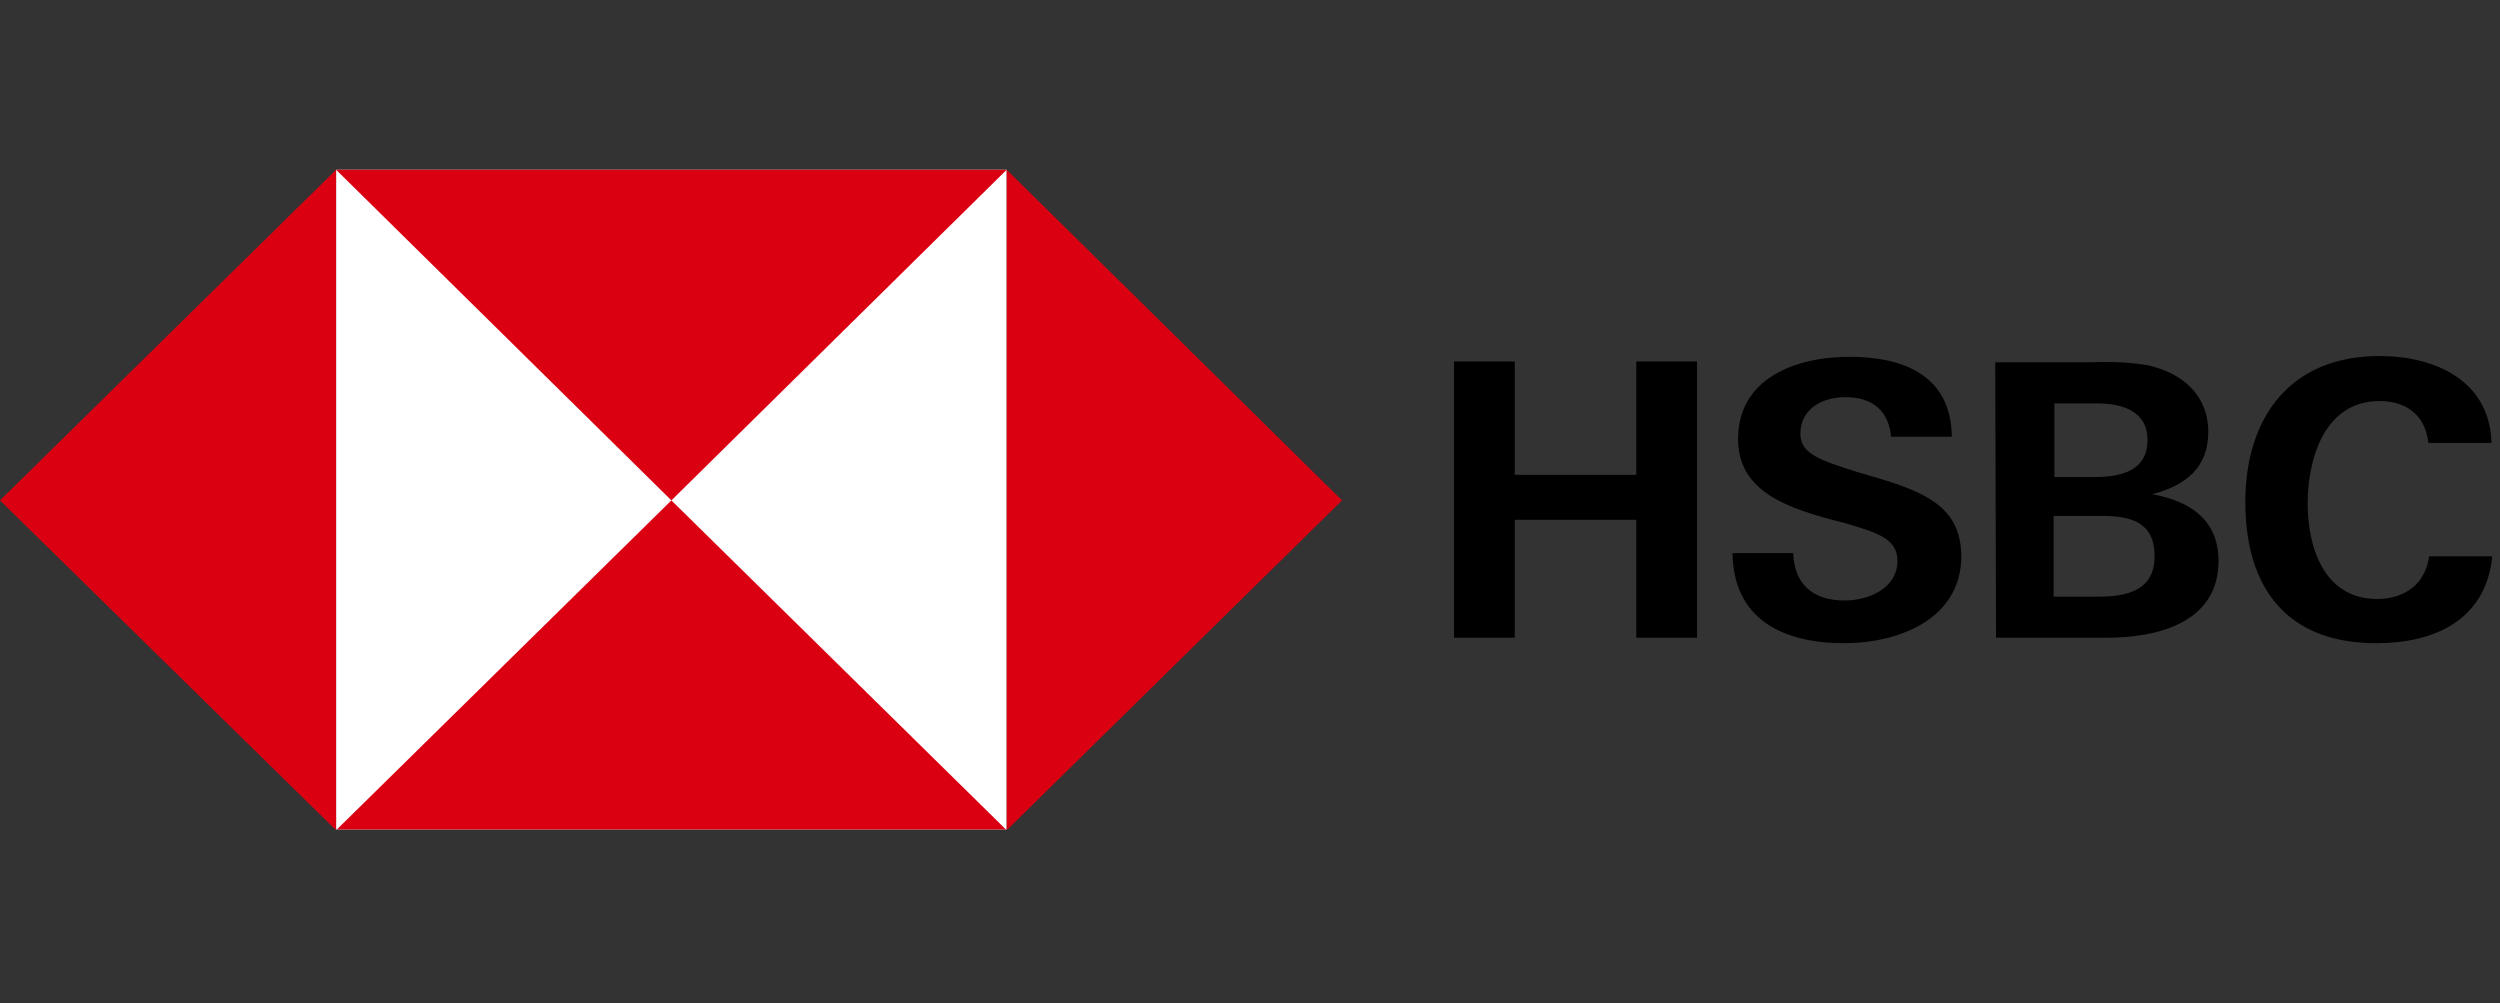
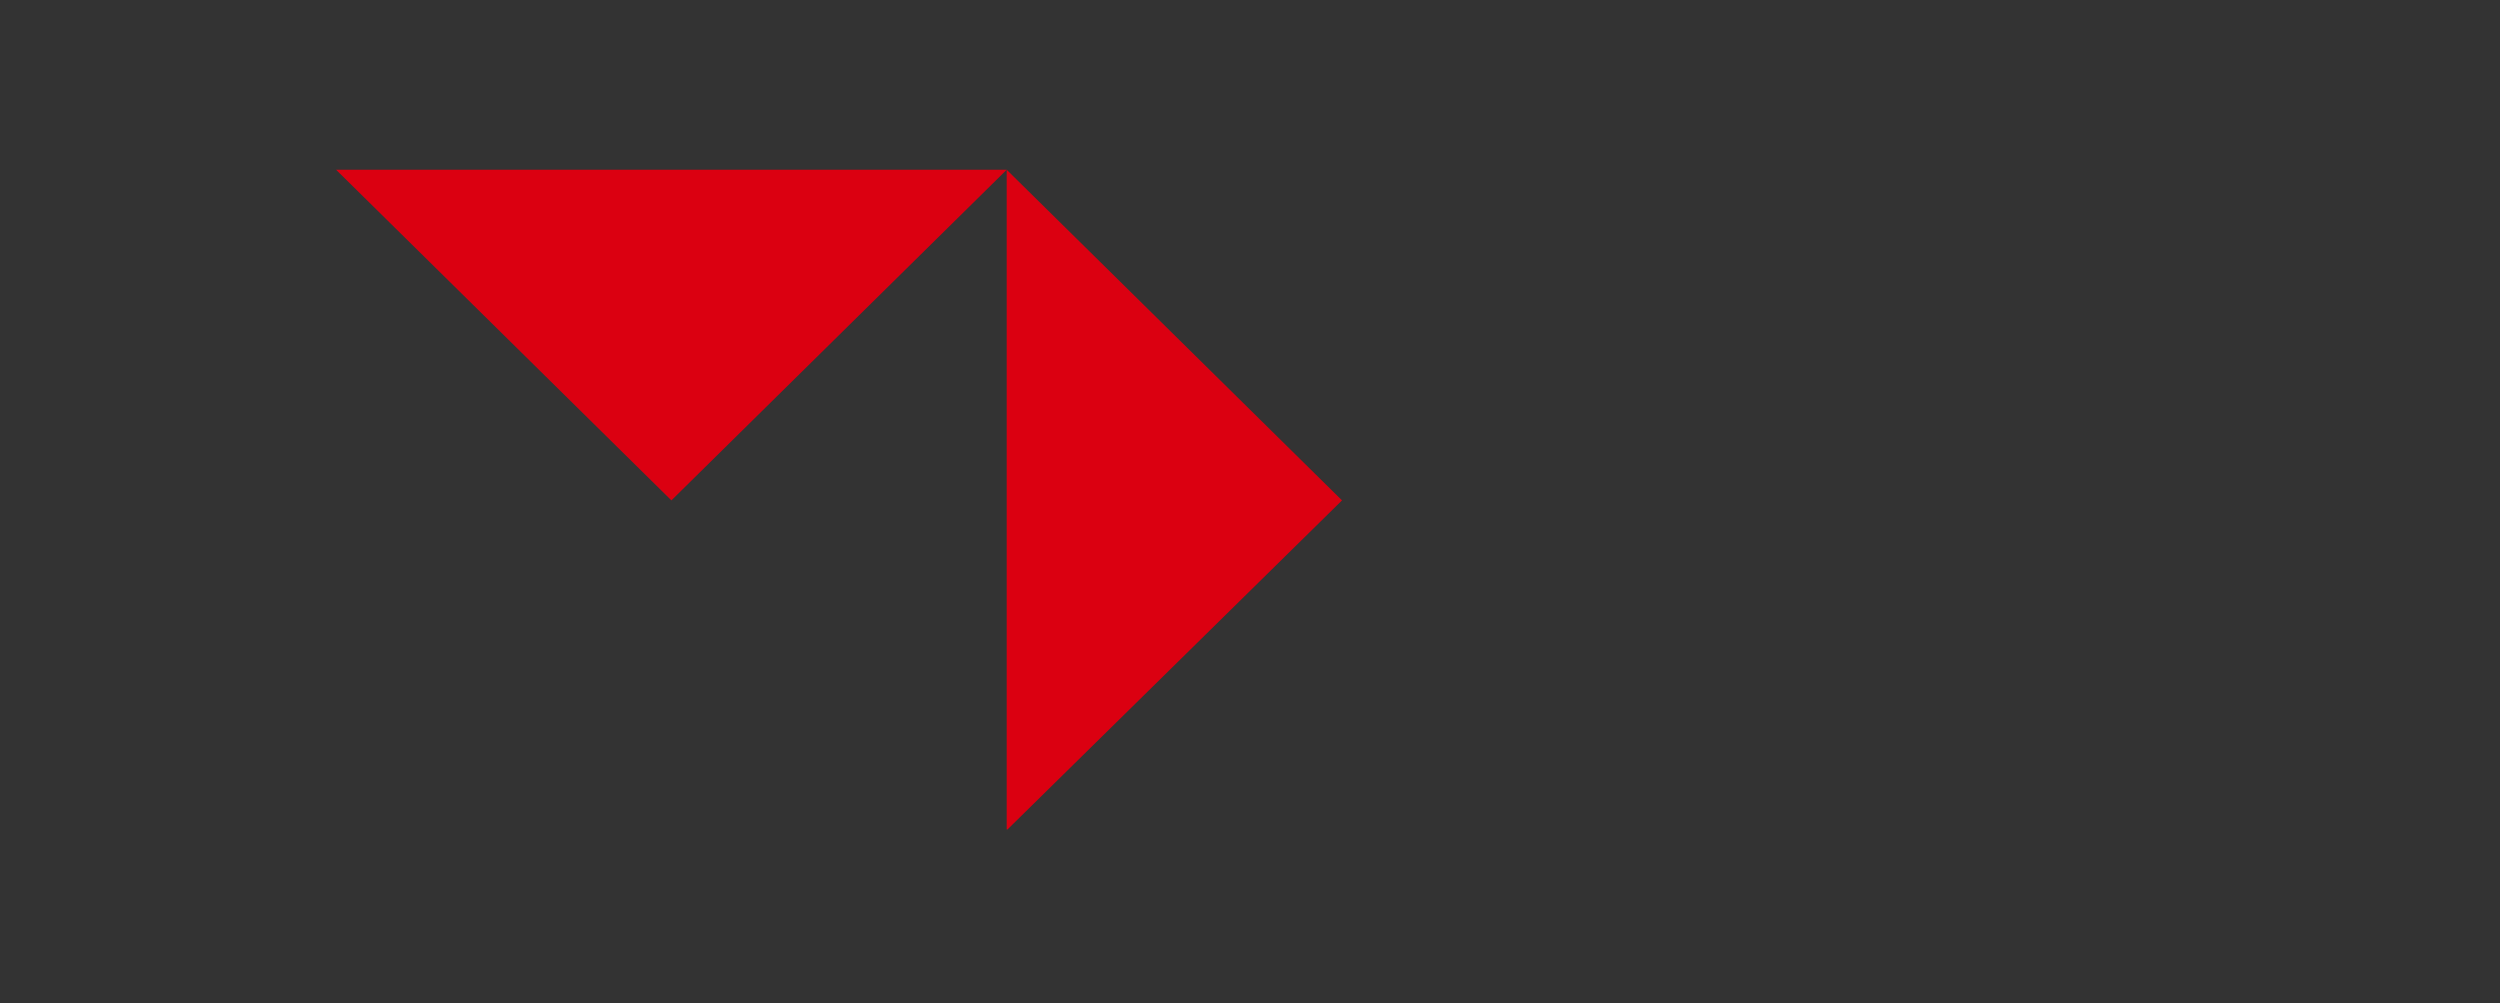
<svg xmlns="http://www.w3.org/2000/svg" width="162" height="65" viewBox="0 0 162 65" fill="none">
  <rect x="0" y="0" width="162" height="65" fill="#333333" stroke="none" />
  <g clip-path="url(#clip0_6_827)">
-     <path d="M21.779 11H65.234V53.75H21.779V11Z" fill="white" />
    <path d="M86.962 32.425L65.234 11V53.8L86.962 32.425ZM43.506 32.425L65.234 11H21.779L43.506 32.425Z" fill="#DB0011" />
-     <path d="M0 32.425L21.779 53.8V11L0 32.425ZM43.506 32.425L21.779 53.8H65.234L43.506 32.425Z" fill="#DB0011" />
-     <path d="M106.031 33.683H98.158V41.327H94.221V23.423H98.158V30.766H106.031V23.423H109.967V41.327H106.031V33.683ZM119.476 41.679C115.54 41.679 112.319 40.12 112.268 35.845H116.204C116.256 37.756 117.38 38.913 119.527 38.913C121.112 38.913 122.953 38.108 122.953 36.348C122.953 34.94 121.726 34.538 119.681 33.934L118.352 33.582C115.489 32.777 112.626 31.671 112.626 28.452C112.626 24.479 116.409 23.121 119.834 23.121C123.362 23.121 126.429 24.328 126.48 28.301H122.544C122.39 26.692 121.419 25.736 119.579 25.736C118.096 25.736 116.665 26.491 116.665 28.1C116.665 29.408 117.892 29.81 120.448 30.615L121.981 31.067C125.1 32.023 127.094 33.079 127.094 36.097C127.043 40.12 123.055 41.679 119.476 41.679ZM129.292 23.473H135.631C136.807 23.423 138.034 23.473 139.21 23.674C141.408 24.177 143.096 25.585 143.096 27.999C143.096 30.313 141.613 31.47 139.466 32.023C141.92 32.476 143.76 33.683 143.76 36.348C143.76 40.422 139.67 41.327 136.501 41.327H129.343L129.292 23.473ZM135.631 30.916C137.37 30.916 139.159 30.564 139.159 28.502C139.159 26.641 137.523 26.139 135.887 26.139H133.126V30.916H135.631ZM135.989 38.662C137.83 38.662 139.619 38.259 139.619 36.046C139.619 33.834 138.085 33.431 136.194 33.431H133.075V38.662H135.989ZM153.985 41.679C148.106 41.679 145.498 38.008 145.498 32.526C145.498 27.044 148.412 23.071 154.189 23.071C157.819 23.071 161.347 24.68 161.449 28.703H157.359C157.155 26.893 155.928 25.988 154.189 25.988C150.611 25.988 149.537 29.76 149.537 32.626C149.537 35.493 150.611 38.813 154.036 38.813C155.825 38.813 157.155 37.857 157.41 36.046H161.5C161.091 40.171 157.768 41.679 153.985 41.679Z" fill="black" />
  </g>
  <defs>
    <clipPath id="clip0_6_827">
      <rect width="161.5" height="42.75" fill="white" transform="translate(0 11)" />
    </clipPath>
  </defs>
</svg>